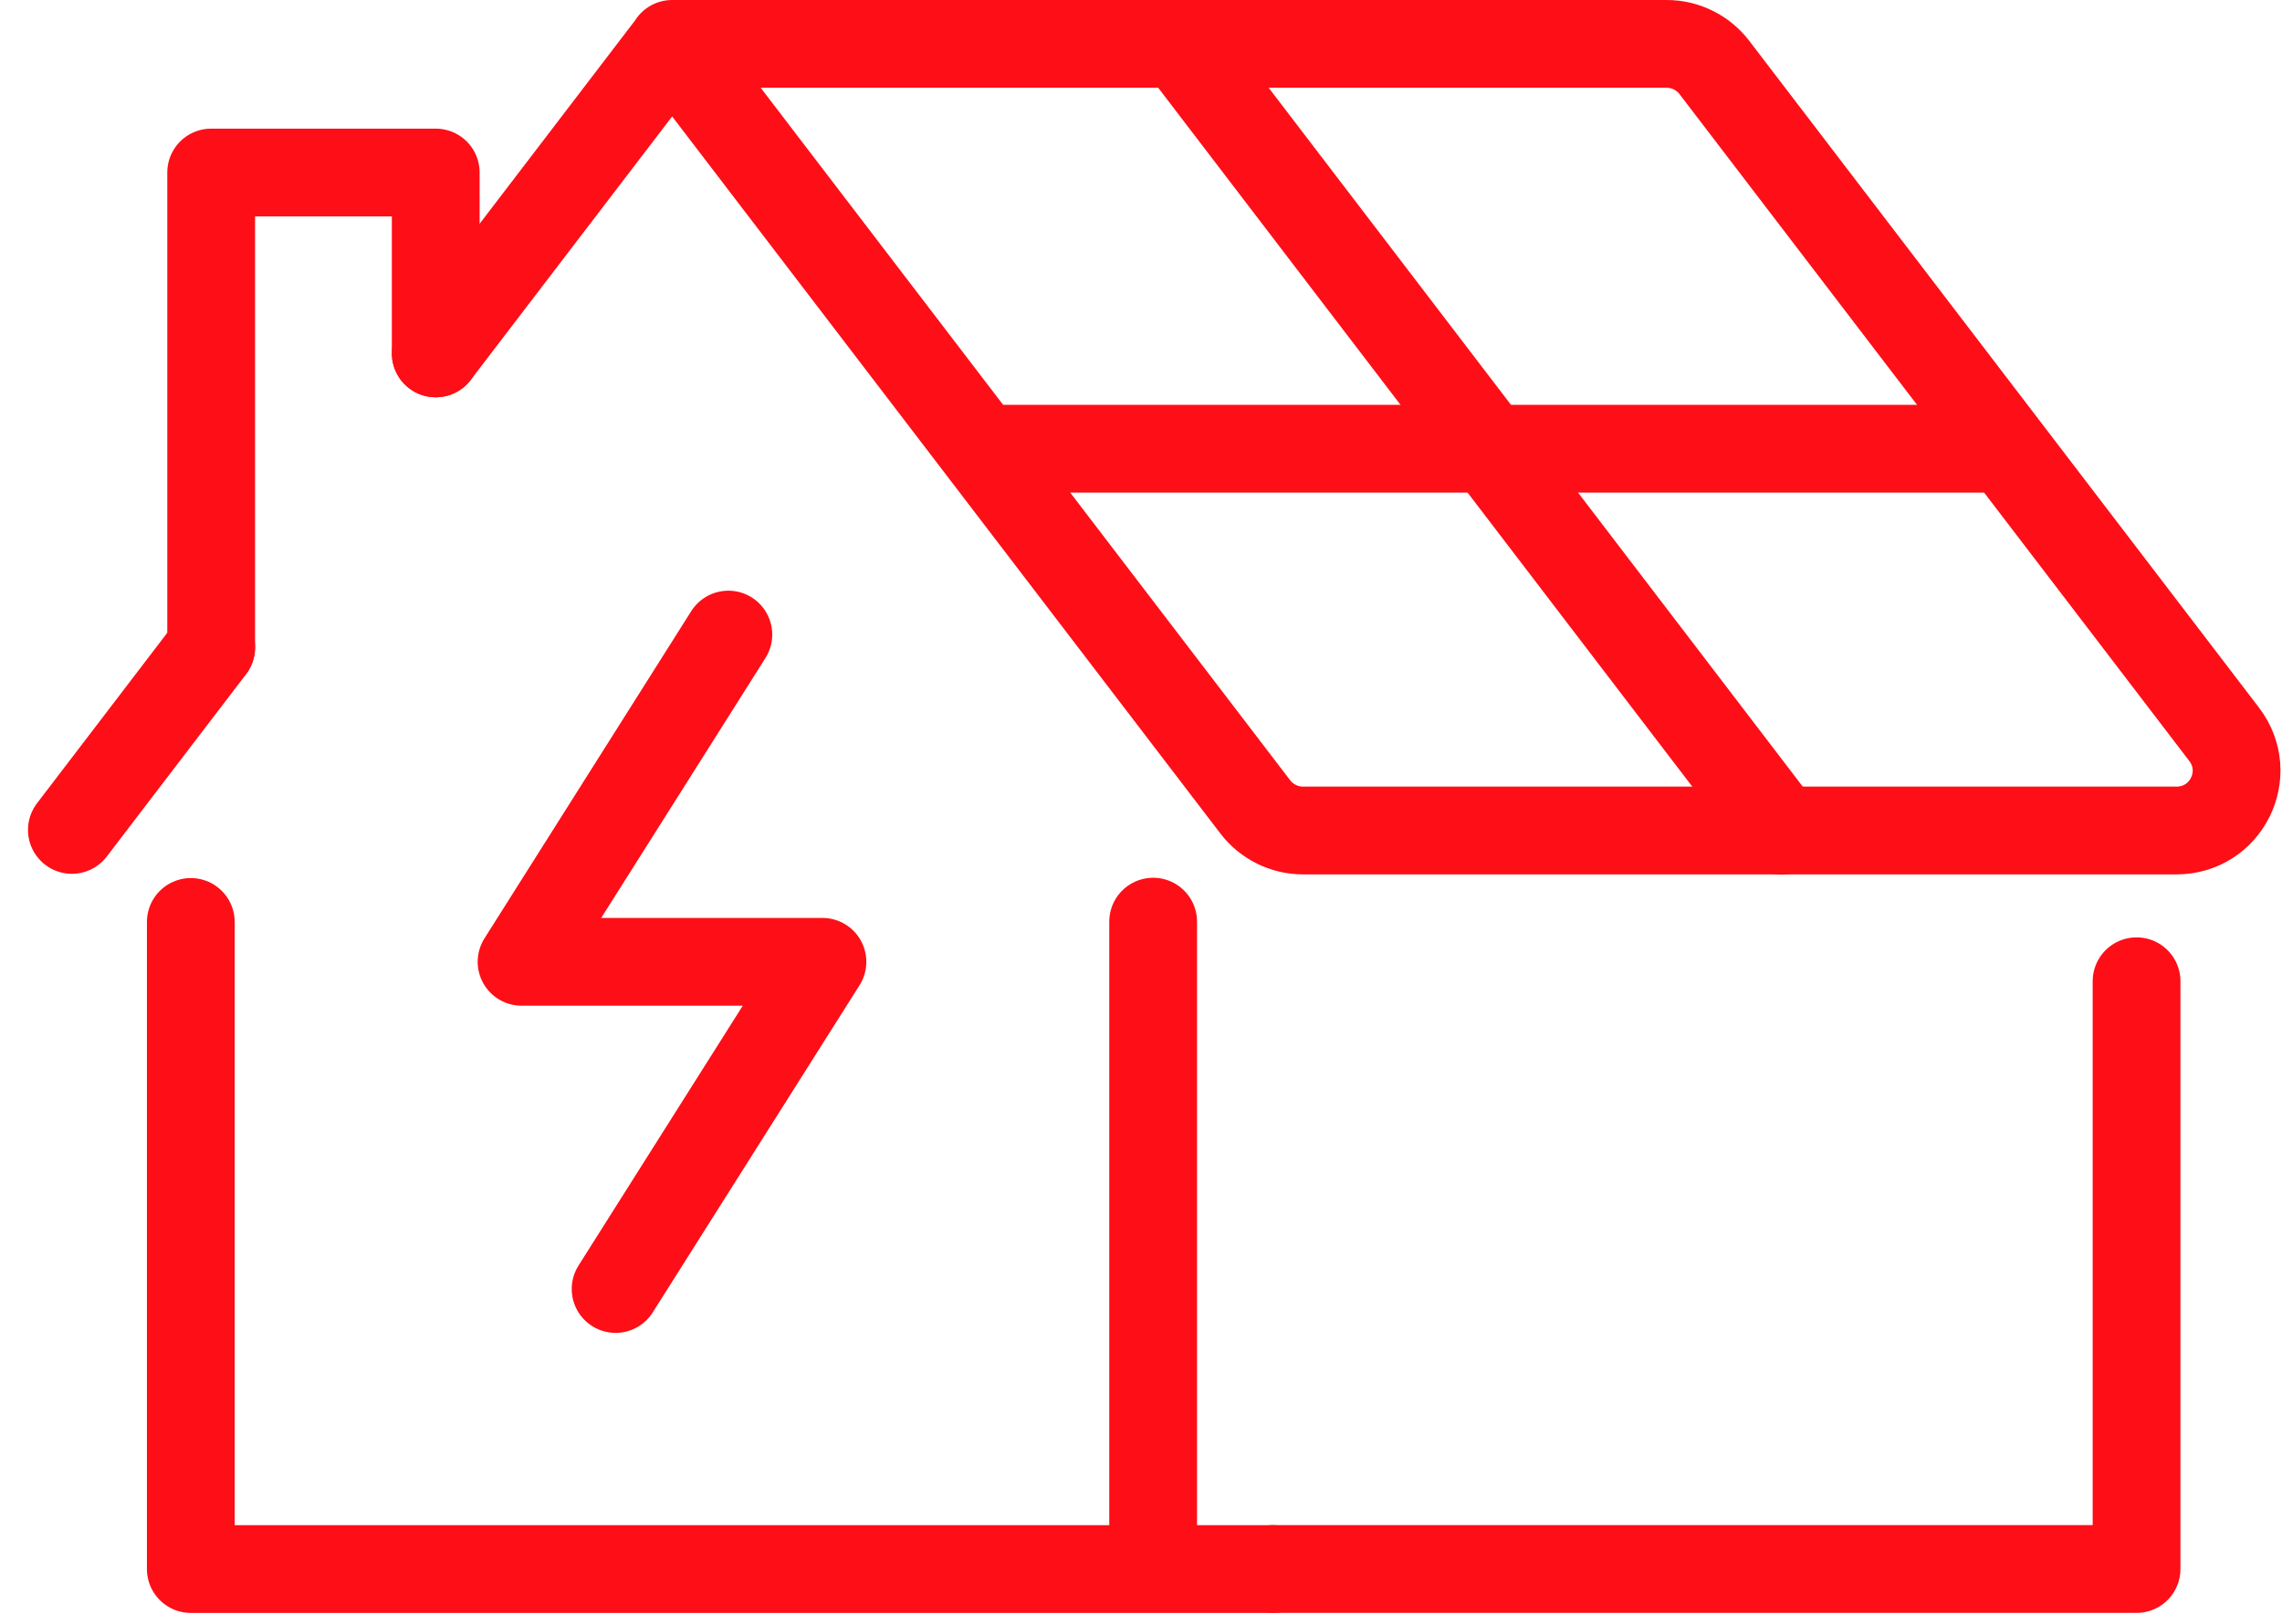
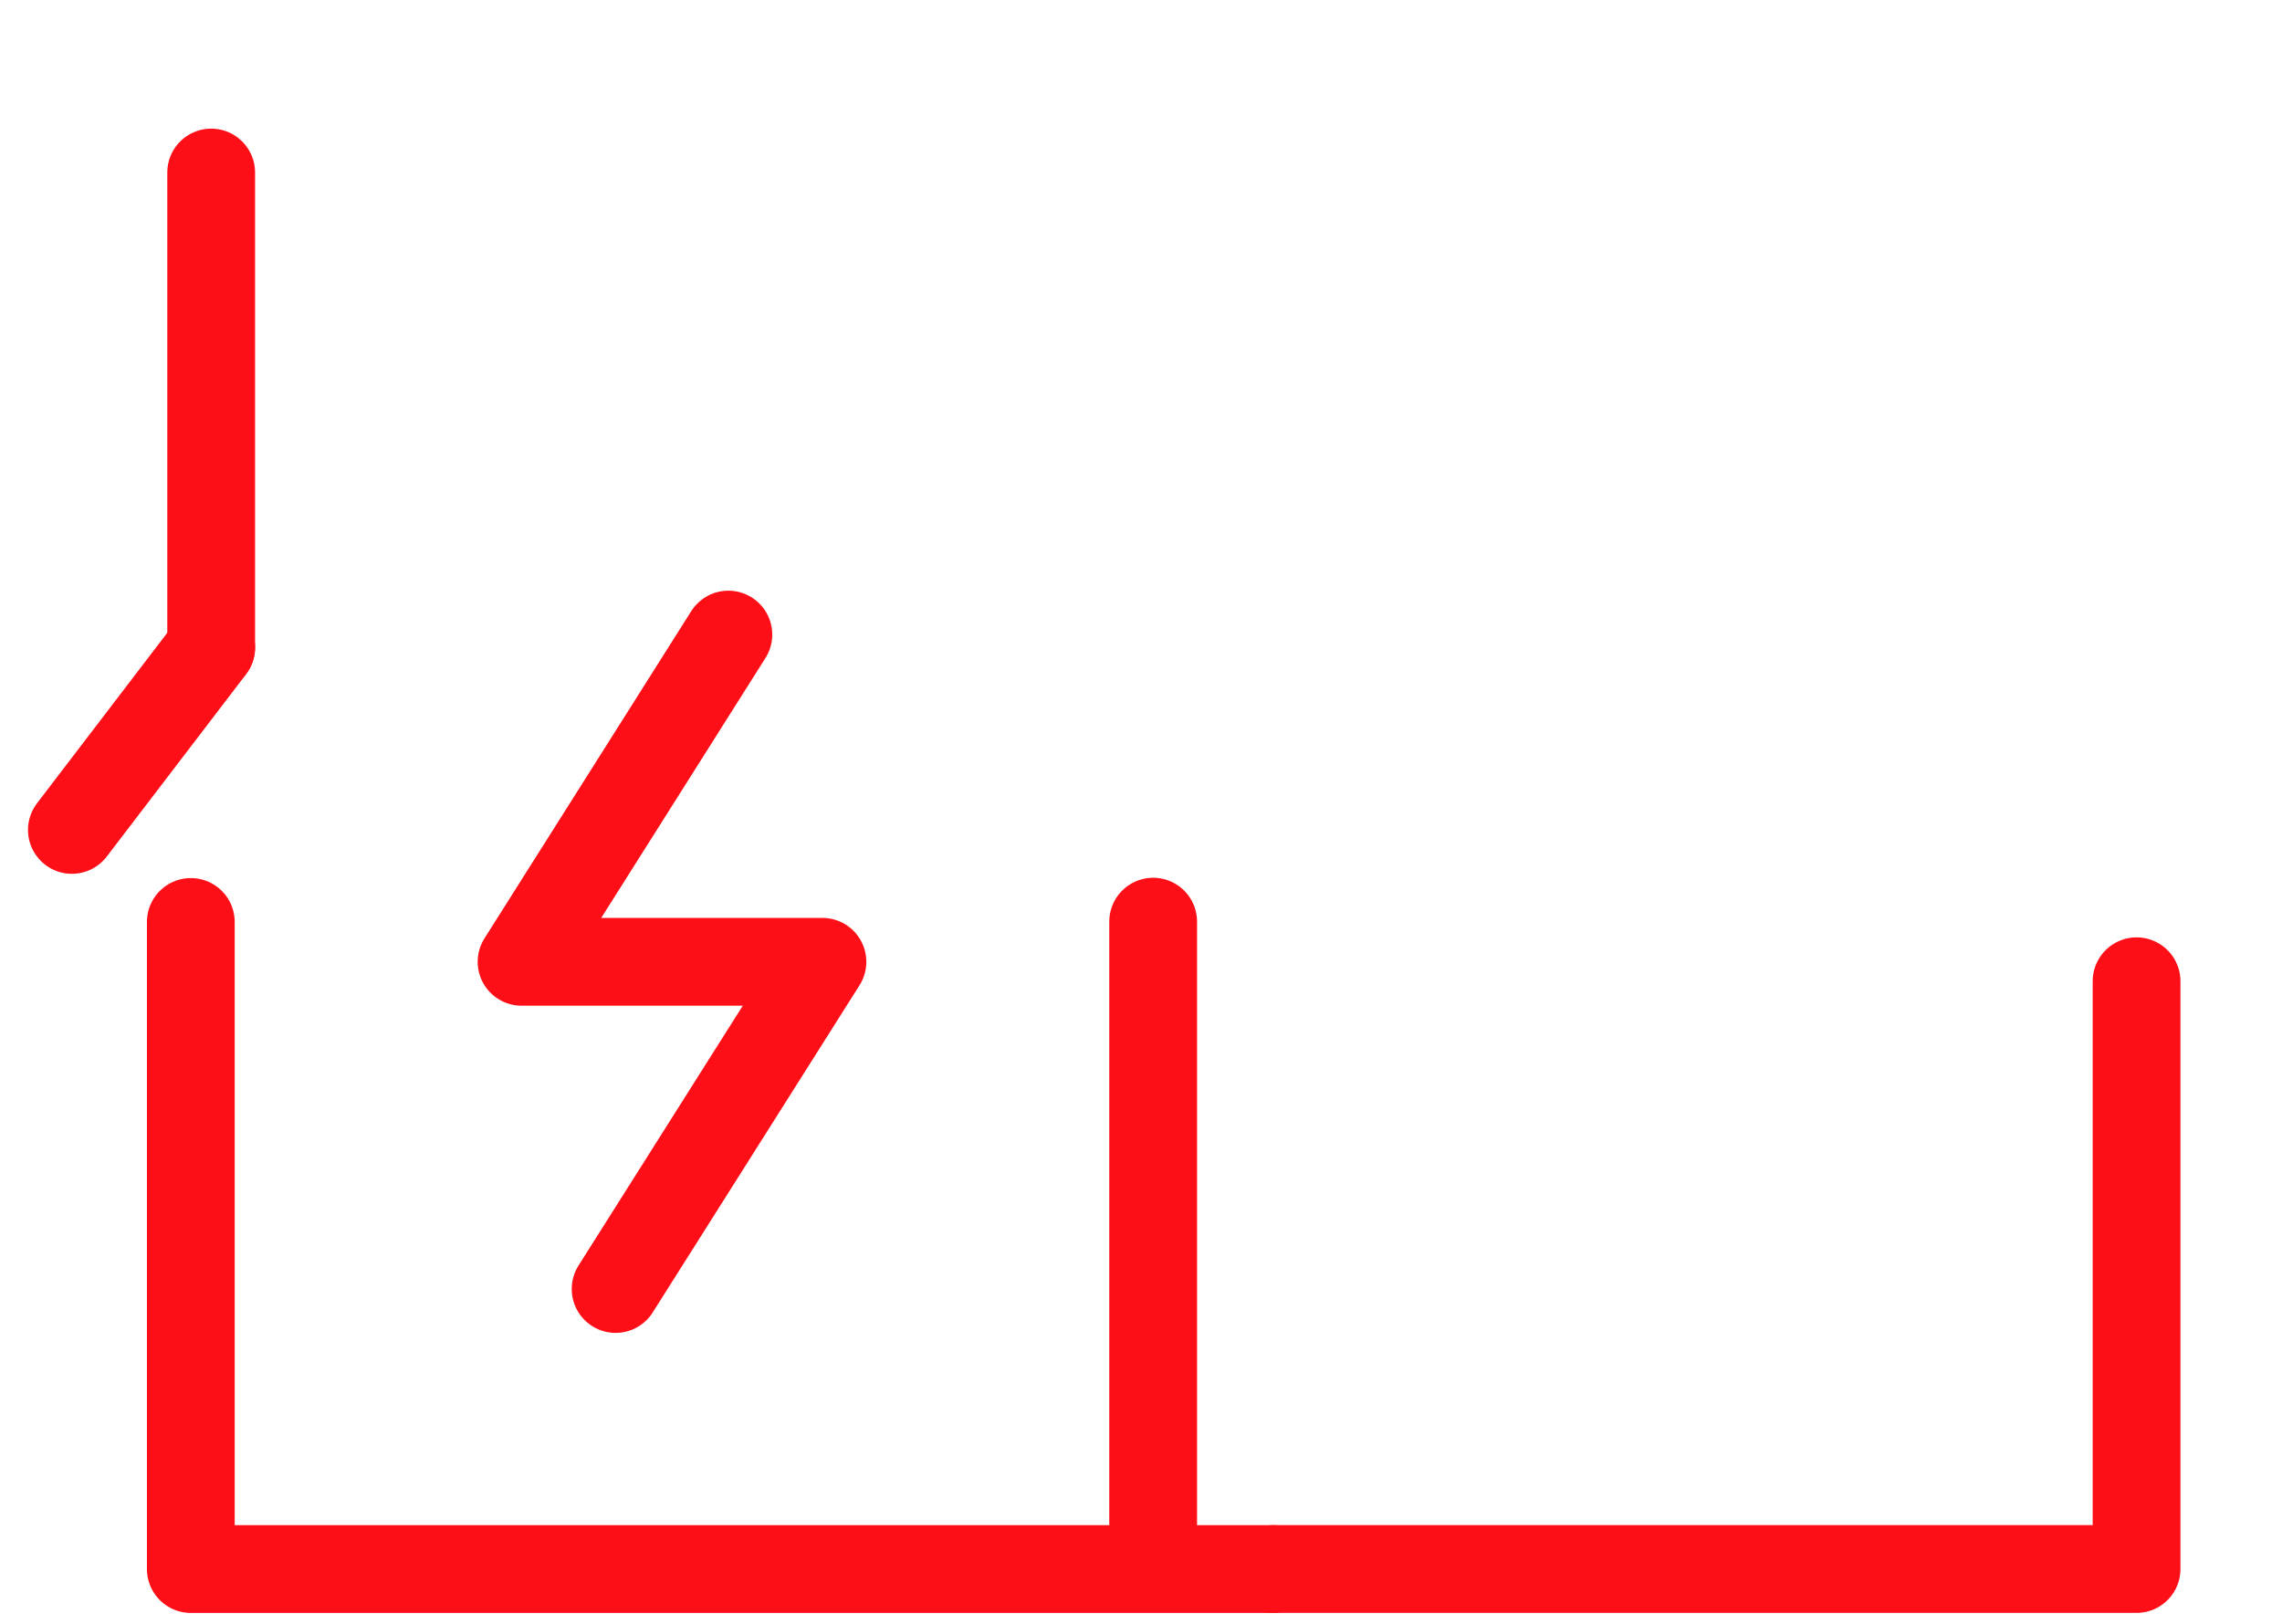
<svg xmlns="http://www.w3.org/2000/svg" width="52" height="37" viewBox="0 0 52 37" fill="none">
  <g clip-path="url(#clip0_33_849)">
-     <path d="M22.543 10.224H45.477" stroke="#FE0E17" stroke-width="2" stroke-linecap="round" stroke-linejoin="round" />
-     <path d="M40.59 18.93L26.892 1.007" stroke="#FE0E17" stroke-width="2" stroke-linecap="round" stroke-linejoin="round" />
-     <path d="M9.93 8.052L15.316 1.007L28.604 18.385C28.86 18.721 29.264 18.923 29.689 18.923H49.596C50.729 18.923 51.369 17.632 50.682 16.732L39.066 1.538C38.81 1.202 38.406 1 37.981 1H15.316" stroke="#FE0E17" stroke-width="2" stroke-linecap="round" stroke-linejoin="round" />
    <path d="M4.348 21.007V35.751H29.008" stroke="#FE0E17" stroke-width="2" stroke-linecap="round" stroke-linejoin="round" />
    <path d="M4.813 14.755L1.638 18.91" stroke="#FE0E17" stroke-width="2" stroke-linecap="round" stroke-linejoin="round" />
    <path d="M48.686 22.358V35.75H29.008" stroke="#FE0E17" stroke-width="2" stroke-linecap="round" stroke-linejoin="round" />
-     <path d="M4.812 14.748V3.931H9.929V8.052" stroke="#FE0E17" stroke-width="2" stroke-linecap="round" stroke-linejoin="round" />
+     <path d="M4.812 14.748V3.931V8.052" stroke="#FE0E17" stroke-width="2" stroke-linecap="round" stroke-linejoin="round" />
    <path d="M26.277 35.482V21" stroke="#FE0E17" stroke-width="2" stroke-linecap="round" stroke-linejoin="round" />
    <path d="M14.028 29.37L18.741 21.915H11.885L16.597 14.459" stroke="#FE0E17" stroke-width="2" stroke-linecap="round" stroke-linejoin="round" />
  </g>
  <defs>
    <clipPath id="clip0_33_849">
      <rect width="52" height="37" fill="white" />
    </clipPath>
  </defs>
</svg>